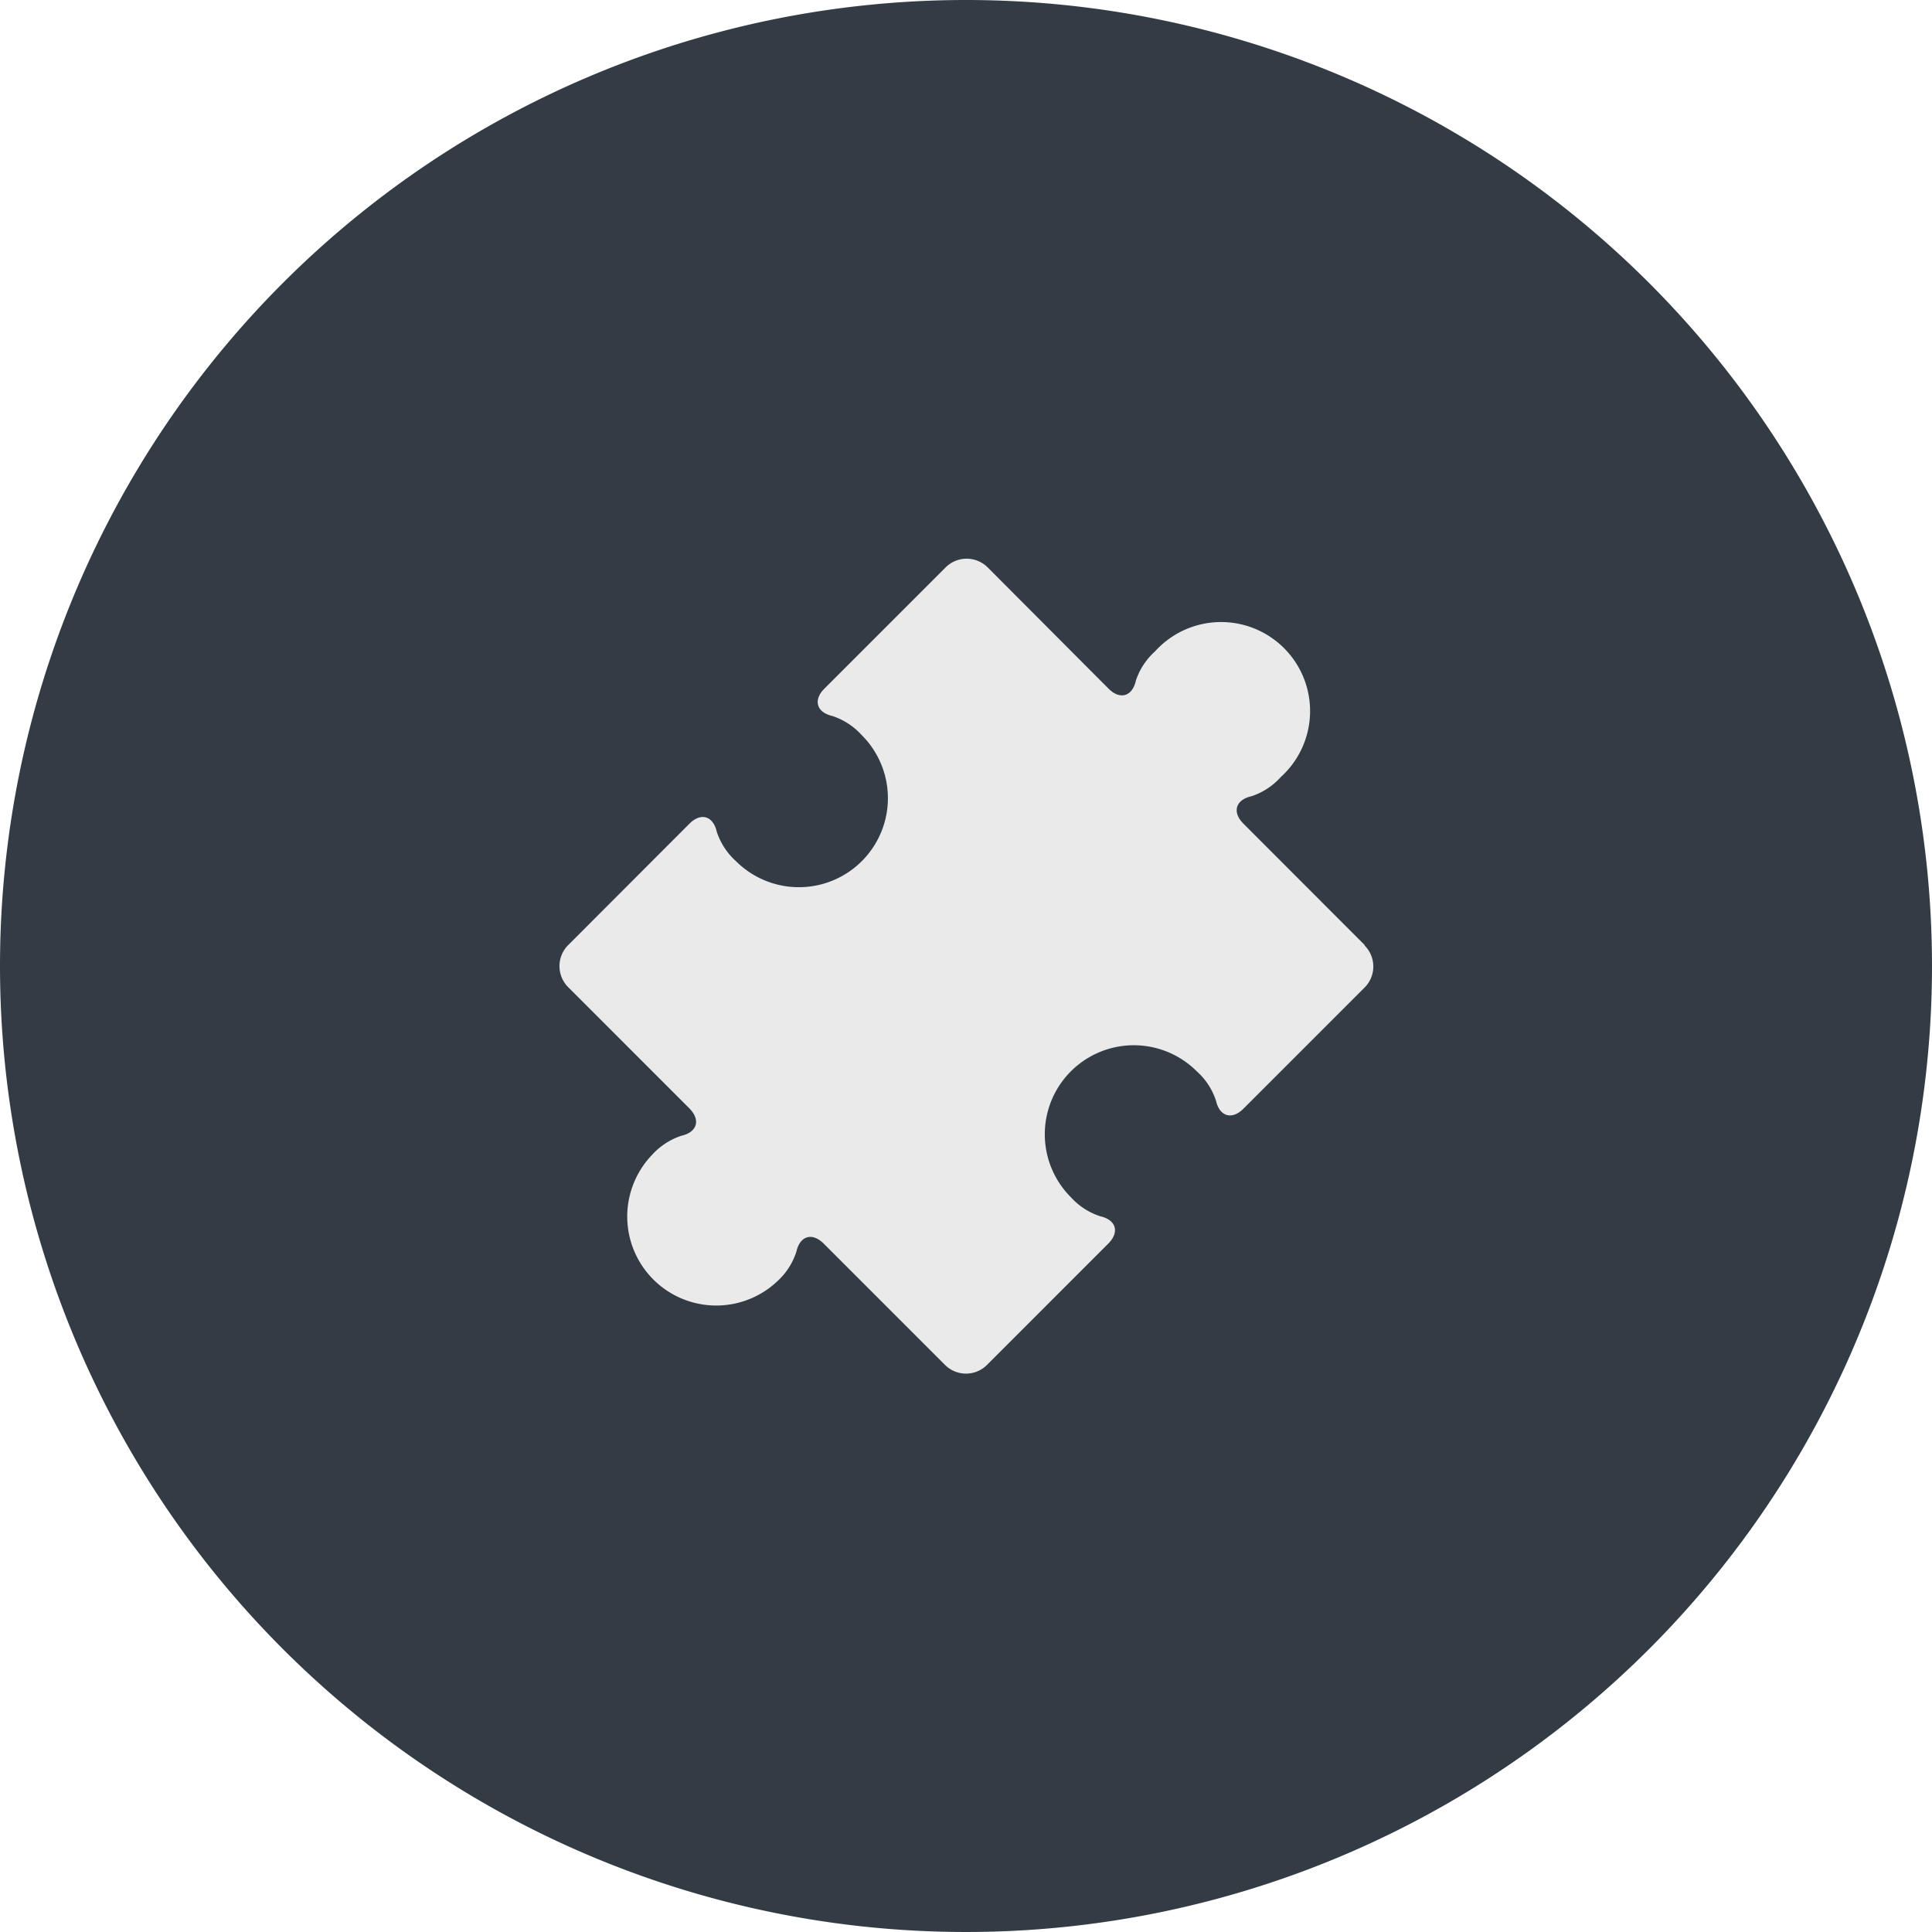
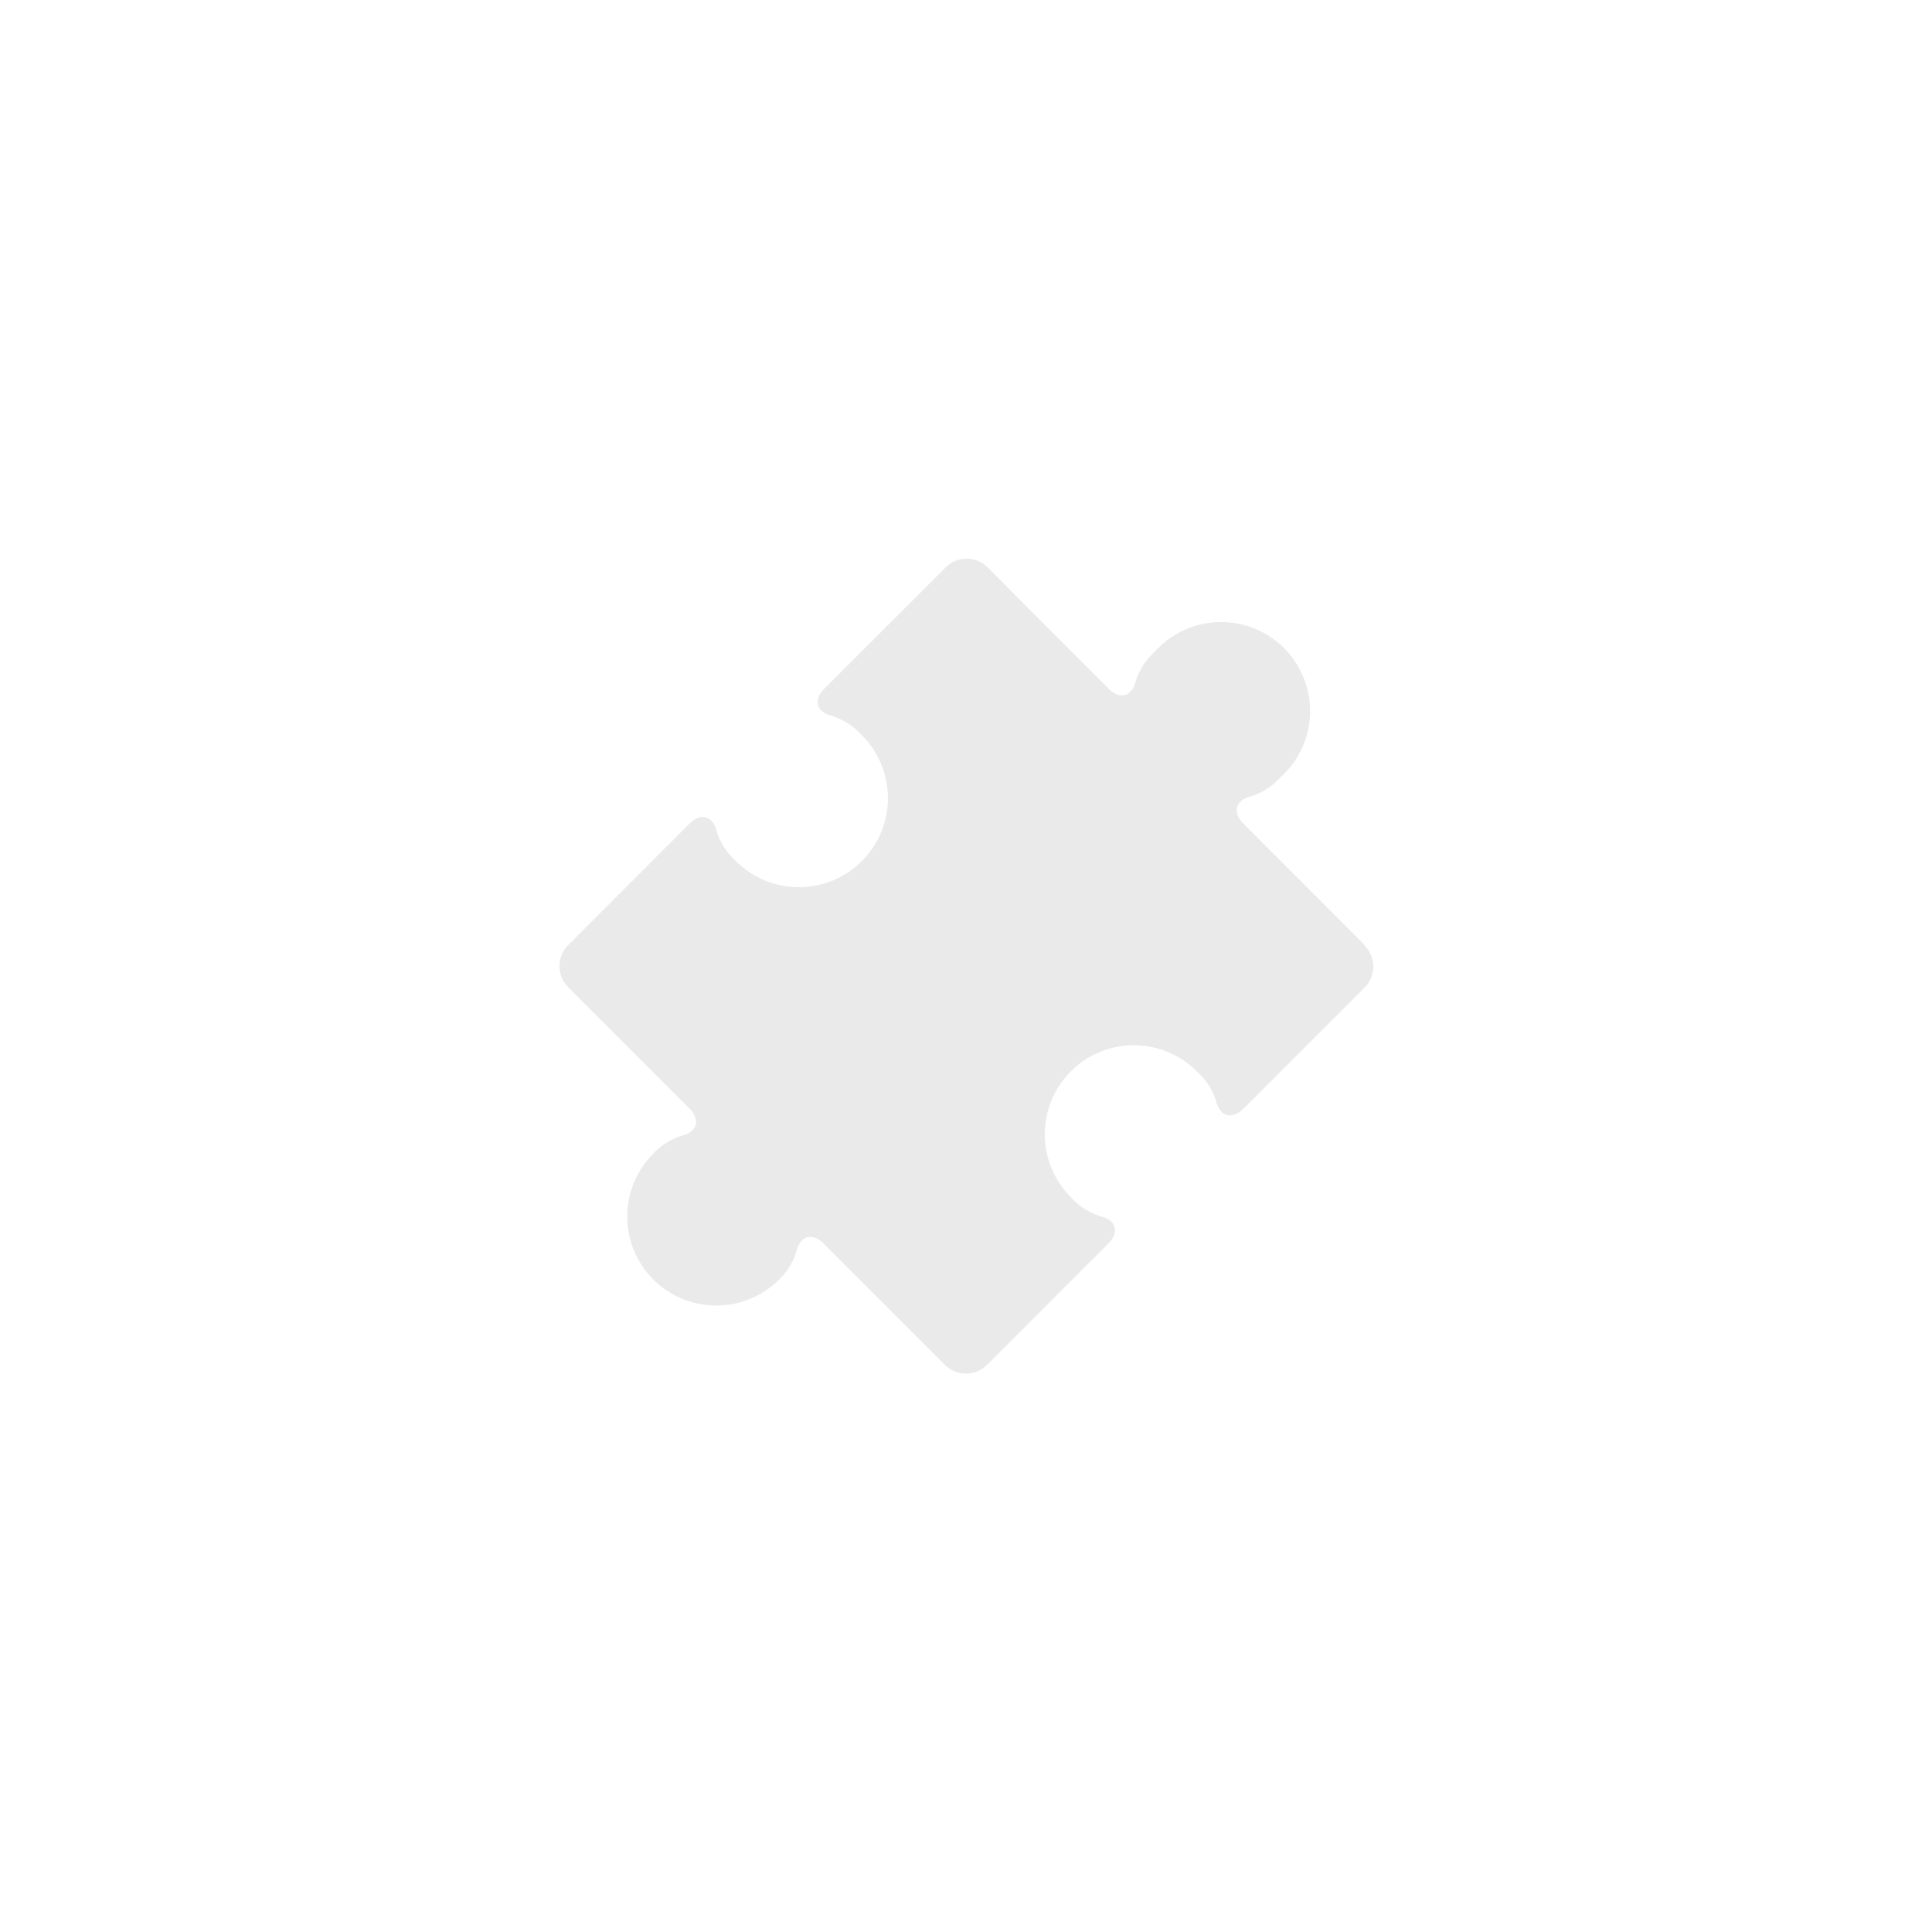
<svg xmlns="http://www.w3.org/2000/svg" viewBox="0 0 150 150">
  <g transform="translate(-.32 .18)">
-     <path d="m75.32-.18a75 75 0 1 1 -75 75 75 75 0 0 1 75-75z" fill="#333c45" />
    <path d="m106.27 73.19-9.41-9.42c-.89-.89-.62-1.85.62-2.13a5.27 5.27 0 0 0 2.28-1.49 6.91 6.91 0 1 0 -9.76-9.76 5.28 5.28 0 0 0 -1.49 2.27c-.28 1.24-1.23 1.52-2.13.62l-9.38-9.41a2.31 2.31 0 0 0 -3.26 0l-9.41 9.41c-.89.89-.62 1.85.62 2.13a5.35 5.35 0 0 1 2.28 1.49 6.91 6.91 0 1 1 -9.77 9.78 5.29 5.29 0 0 1 -1.49-2.28c-.28-1.24-1.24-1.52-2.13-.62l-9.41 9.42a2.31 2.31 0 0 0 0 3.26l9.41 9.41c.89.9.62 1.85-.62 2.13a5.33 5.33 0 0 0 -2.28 1.49 6.91 6.91 0 0 0 9.77 9.77 5.28 5.28 0 0 0 1.44-2.26c.28-1.24 1.23-1.52 2.13-.62l9.41 9.41a2.3 2.3 0 0 0 3.26 0l9.41-9.41c.9-.9.62-1.85-.62-2.13a5.27 5.27 0 0 1 -2.28-1.48 6.91 6.91 0 0 1 9.78-9.77 5.25 5.25 0 0 1 1.49 2.28c.28 1.23 1.24 1.51 2.13.62l9.41-9.41a2.31 2.31 0 0 0 0-3.26zm0 0" fill="#eaeaea" />
  </g>
</svg>